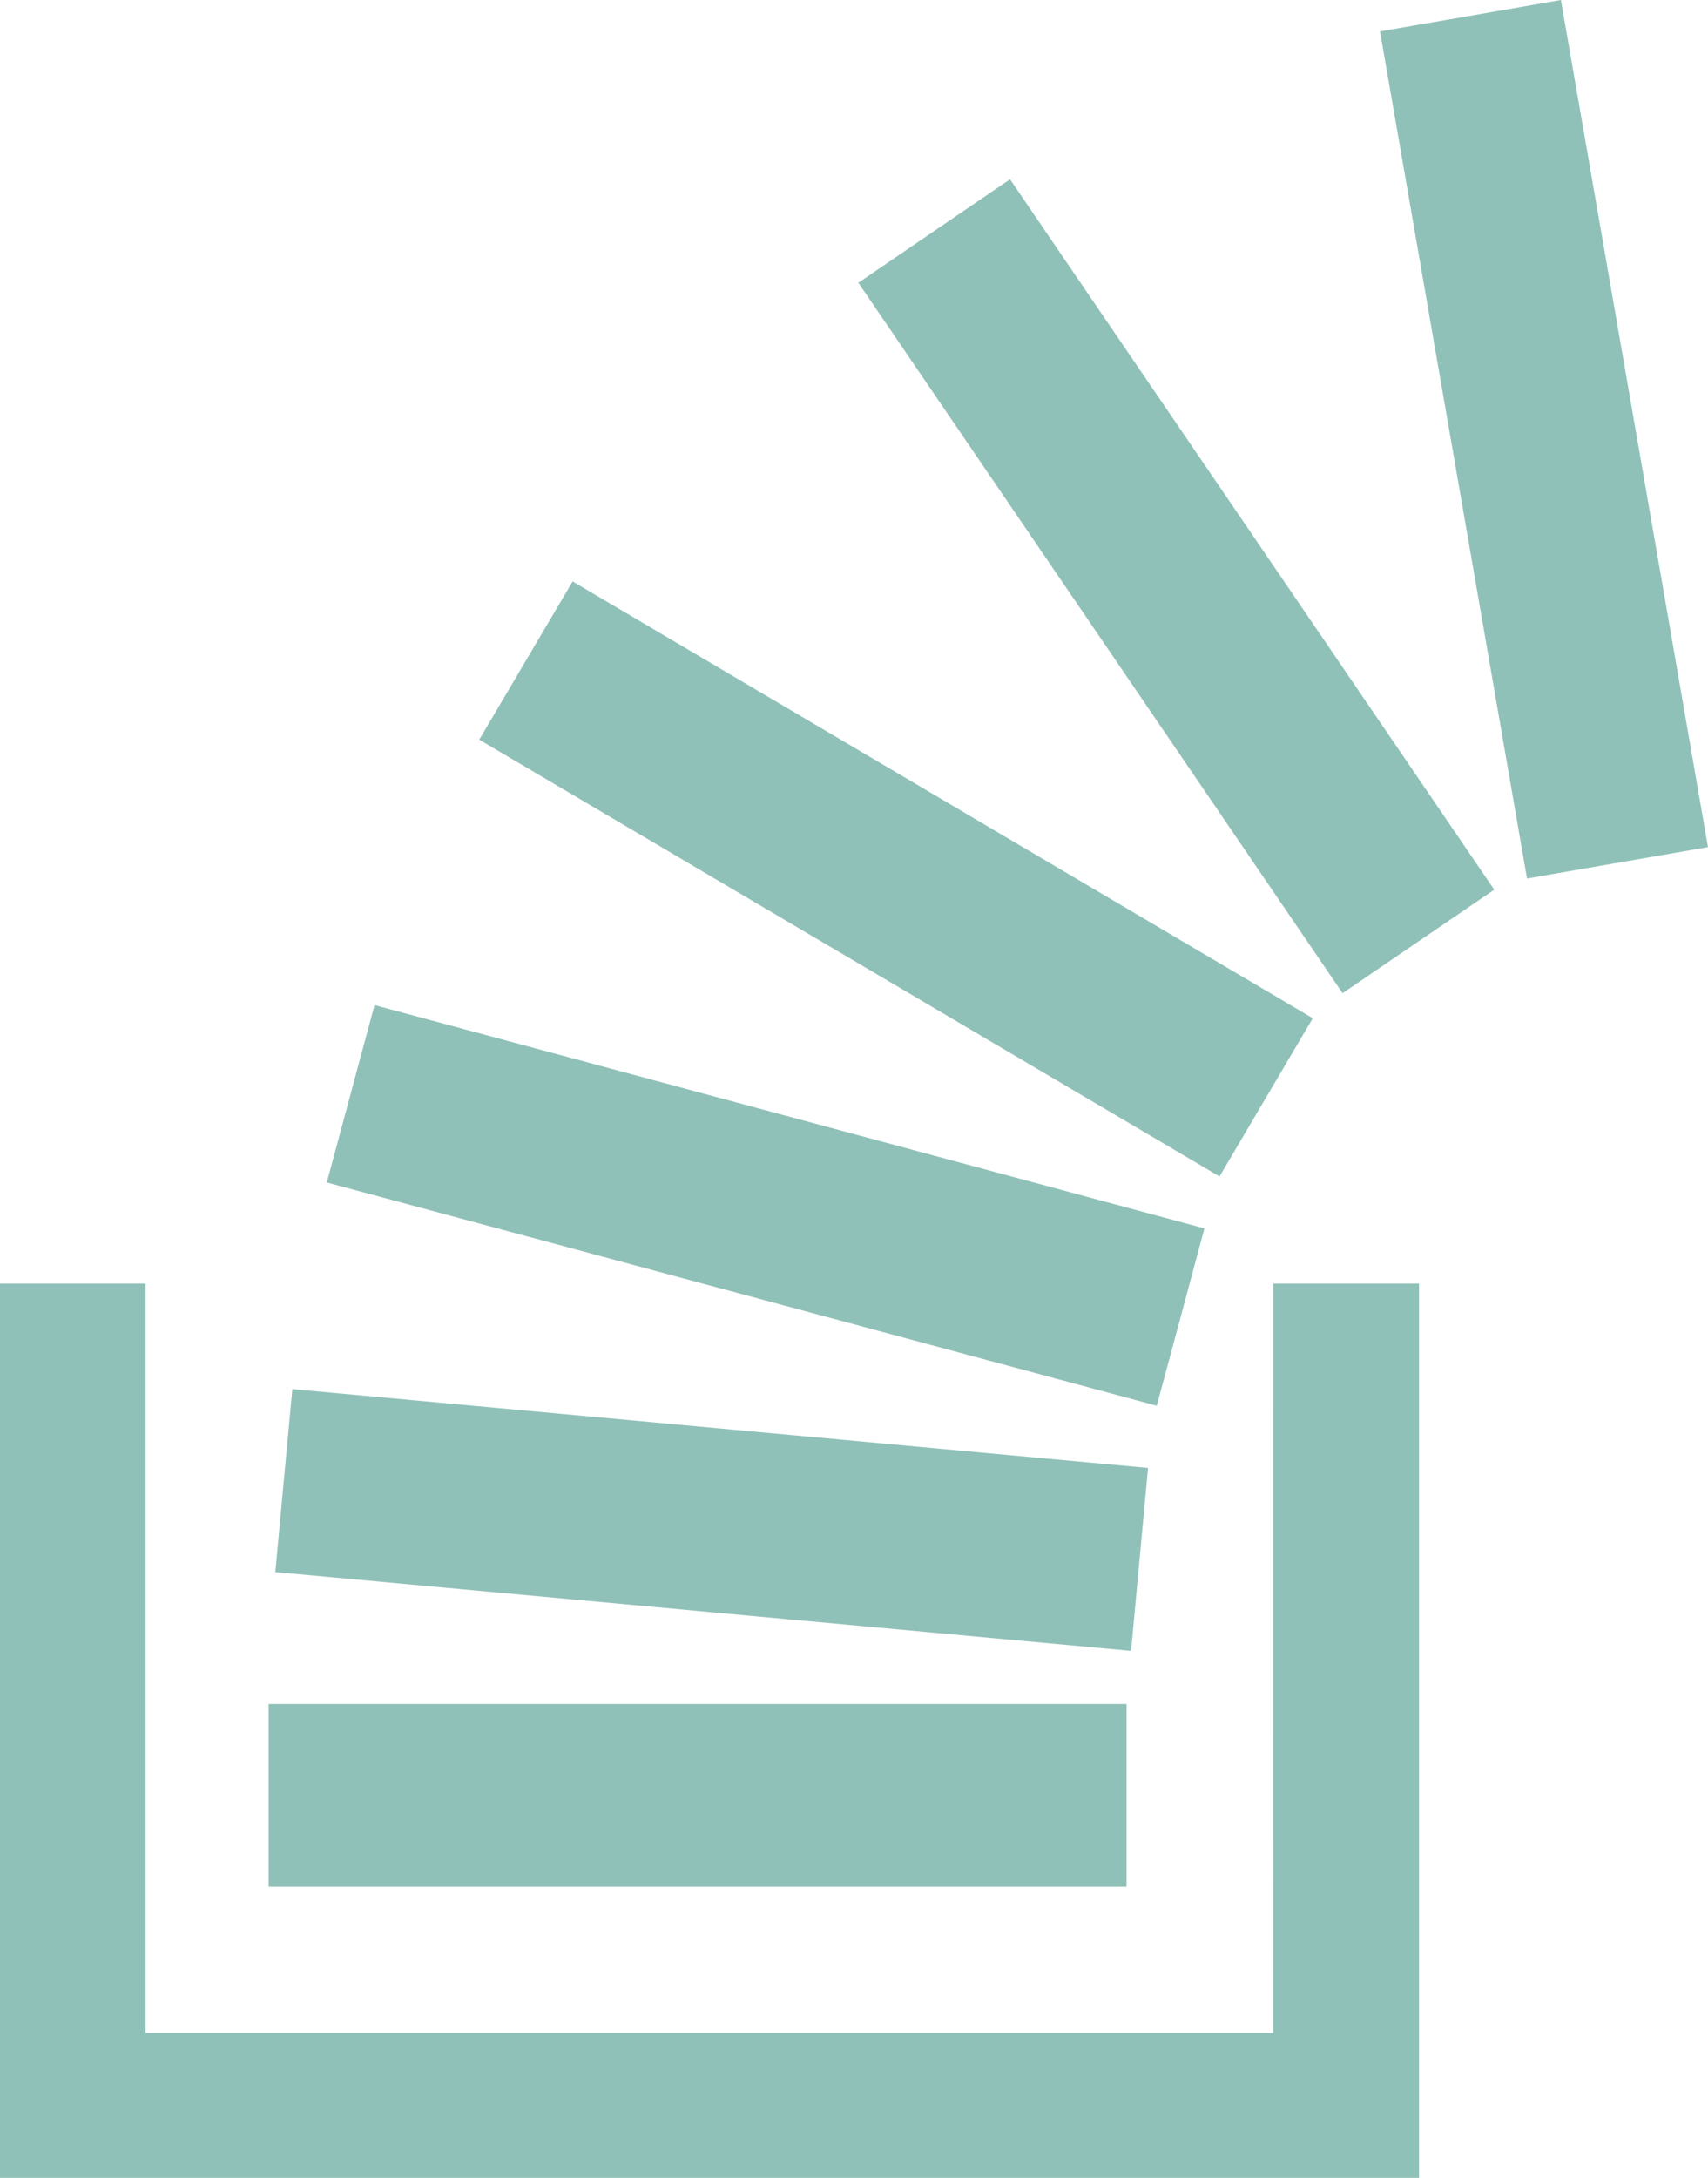
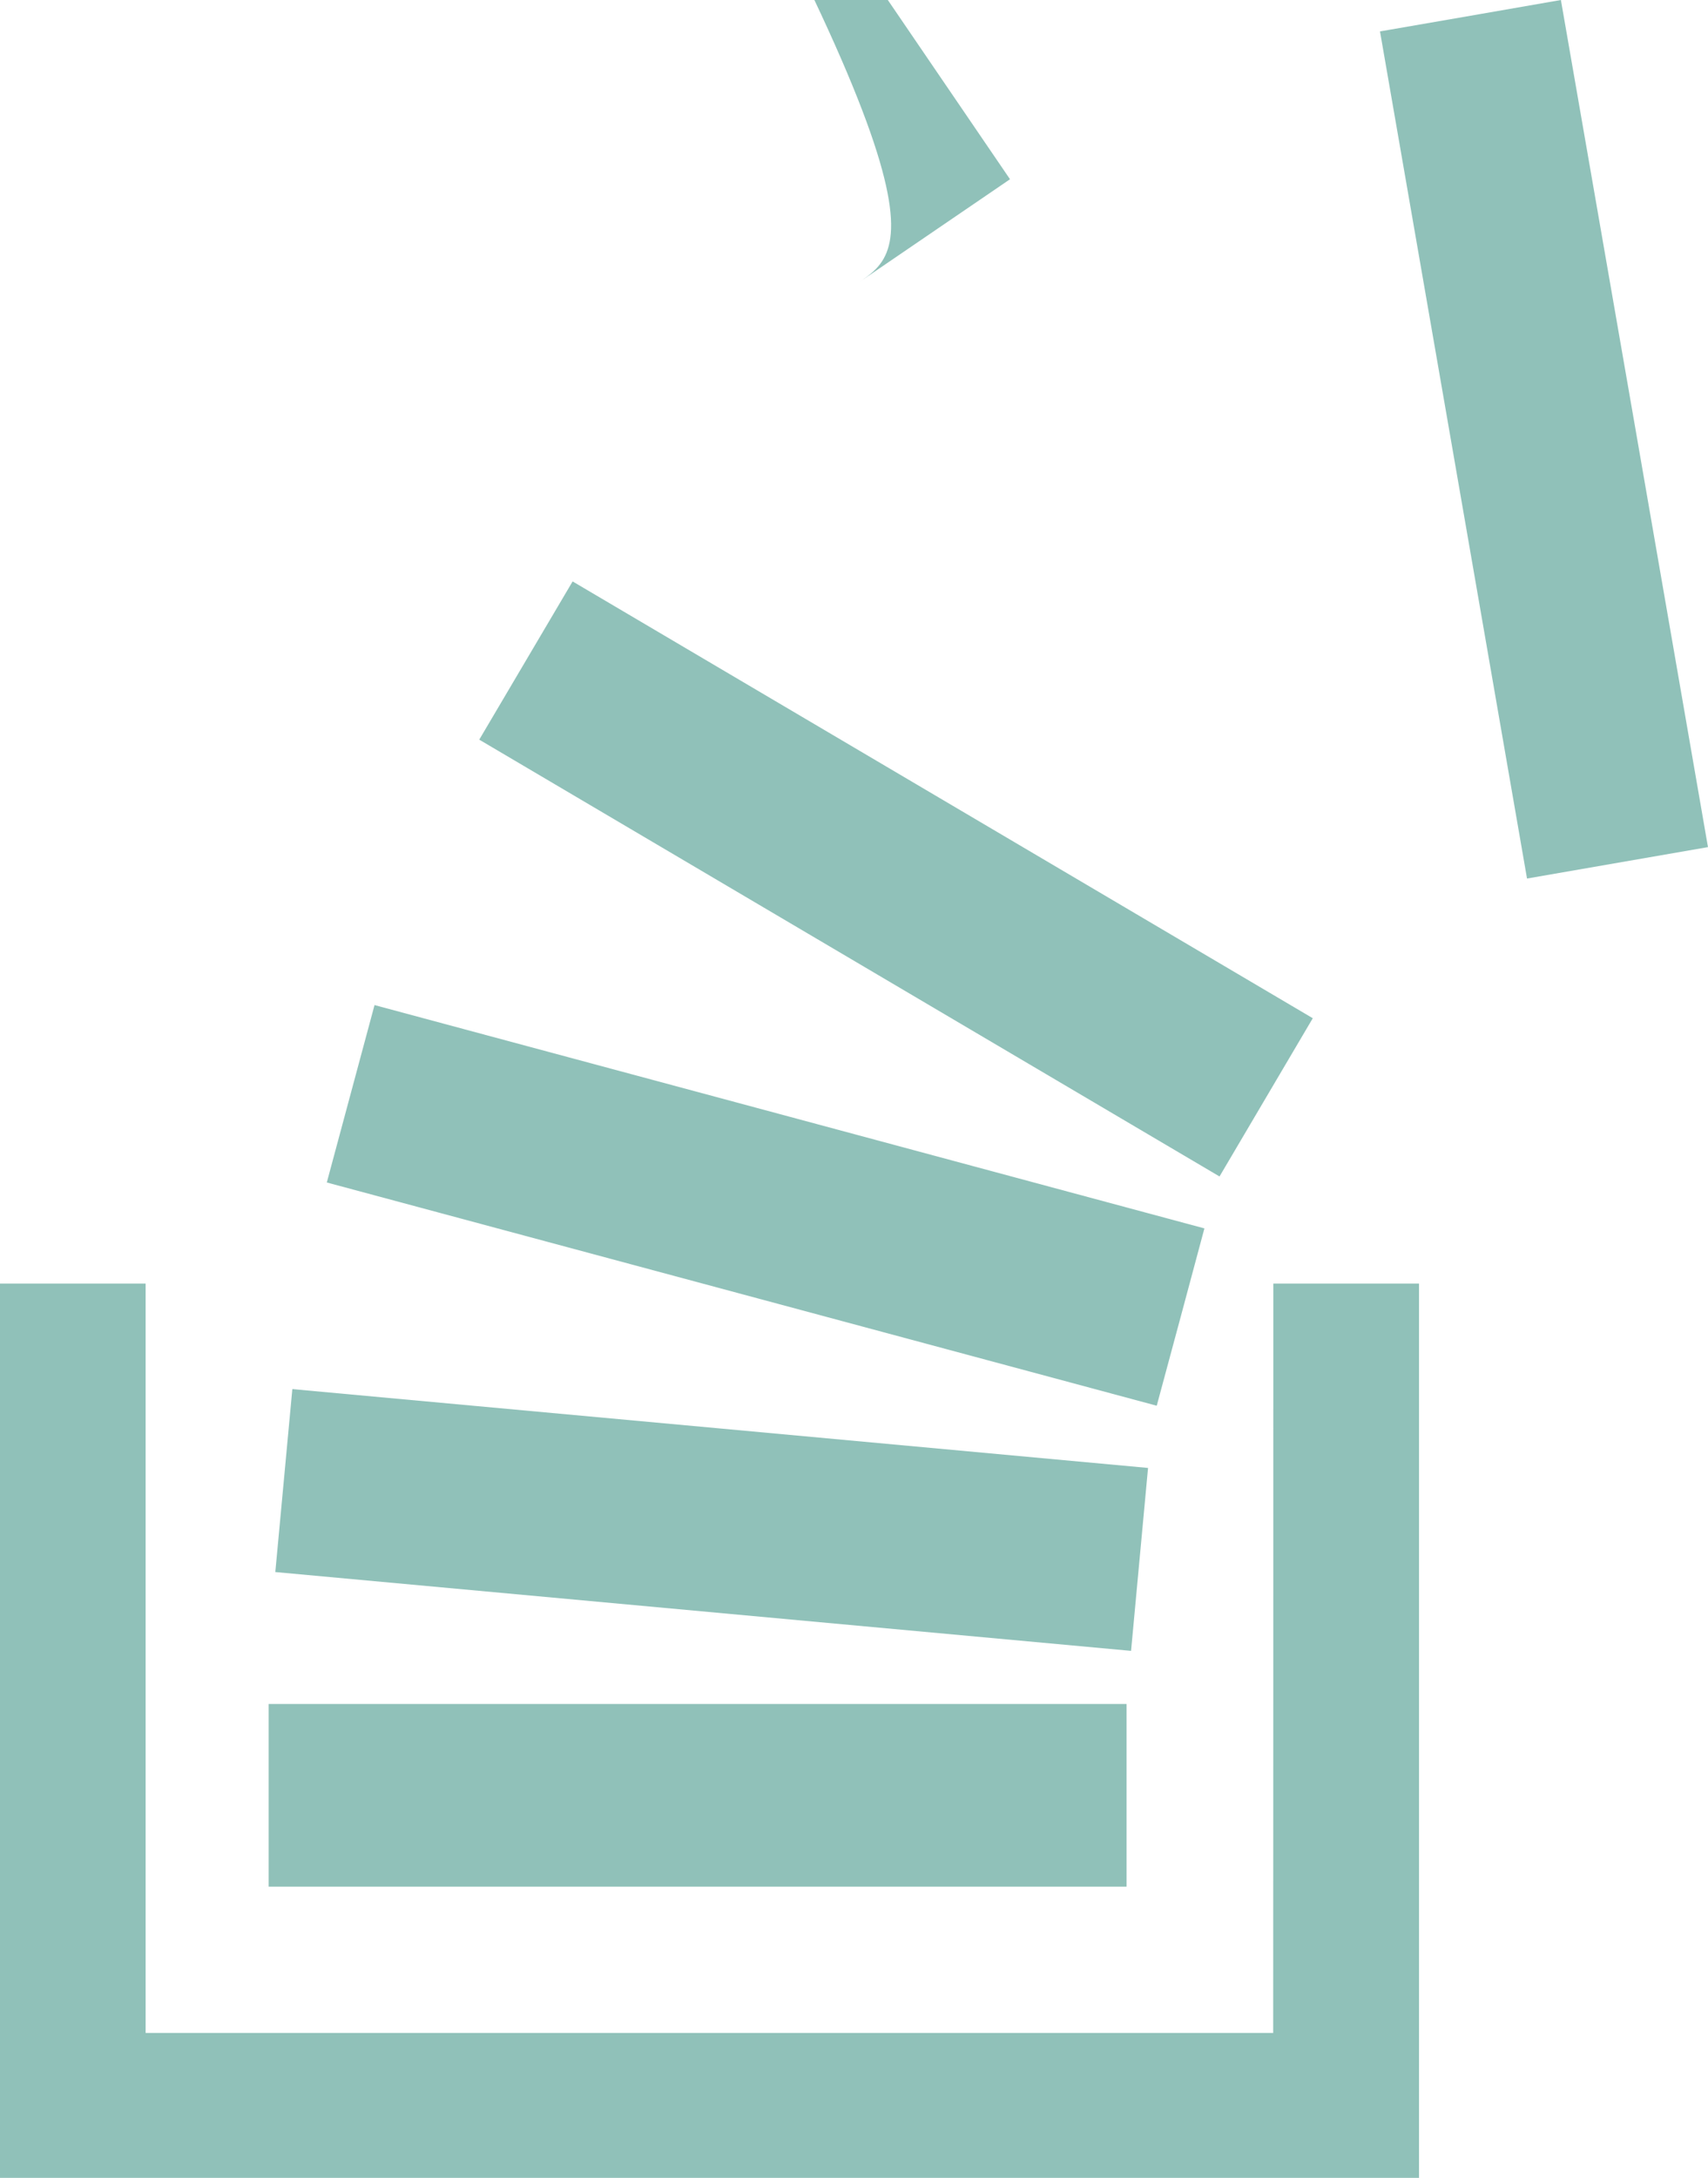
<svg xmlns="http://www.w3.org/2000/svg" version="1.1" id="Layer_1" x="0px" y="0px" width="66.809px" height="85.136px" viewBox="0 0 66.809 85.136" enable-background="new 0 0 66.809 85.136" xml:space="preserve">
  <g>
    <g>
-       <path fill="#90C1B9" d="M49.806,50.176h5.7v34.96H0v-34.96h5.696v29.295h44.105C49.806,69.697,49.806,59.95,49.806,50.176    L49.806,50.176z M33.574,11.054c6.322,9.27,12.628,18.514,18.941,27.772c1.996-1.364,3.96-2.703,5.933-4.047    c-6.331-9.28-12.632-18.516-18.941-27.769C37.52,8.361,35.565,9.695,33.574,11.054L33.574,11.054z M51.35,39.804    C41.677,34.1,32.047,28.42,22.398,22.729c-1.226,2.076-2.43,4.116-3.652,6.185c9.649,5.69,19.286,11.372,28.956,17.076    C48.929,43.908,50.138,41.864,51.35,39.804L51.35,39.804z M61.055,0c-2.372,0.413-4.695,0.818-7.076,1.228    c1.917,11.057,3.839,22.073,5.751,33.115c2.389-0.413,4.724-0.821,7.078-1.228C64.889,22.045,62.975,11.028,61.055,0L61.055,0z     M47.111,48.02c-10.838-2.92-21.635-5.817-32.461-8.73c-0.624,2.316-1.24,4.608-1.867,6.935    c10.836,2.915,21.642,5.815,32.463,8.727C45.877,52.624,46.491,50.331,47.111,48.02L47.111,48.02z M44.065,66.612H10.509v7.14    h33.556V66.612z M44.906,57.384c-11.175-1.027-22.311-2.06-33.471-3.082c-0.223,2.401-0.445,4.763-0.666,7.152    c11.174,1.027,22.313,2.054,33.473,3.081C44.466,62.132,44.682,59.77,44.906,57.384L44.906,57.384z M44.906,57.384" />
+       <path fill="#90C1B9" d="M49.806,50.176h5.7v34.96H0v-34.96h5.696v29.295h44.105C49.806,69.697,49.806,59.95,49.806,50.176    L49.806,50.176z M33.574,11.054c1.996-1.364,3.96-2.703,5.933-4.047    c-6.331-9.28-12.632-18.516-18.941-27.769C37.52,8.361,35.565,9.695,33.574,11.054L33.574,11.054z M51.35,39.804    C41.677,34.1,32.047,28.42,22.398,22.729c-1.226,2.076-2.43,4.116-3.652,6.185c9.649,5.69,19.286,11.372,28.956,17.076    C48.929,43.908,50.138,41.864,51.35,39.804L51.35,39.804z M61.055,0c-2.372,0.413-4.695,0.818-7.076,1.228    c1.917,11.057,3.839,22.073,5.751,33.115c2.389-0.413,4.724-0.821,7.078-1.228C64.889,22.045,62.975,11.028,61.055,0L61.055,0z     M47.111,48.02c-10.838-2.92-21.635-5.817-32.461-8.73c-0.624,2.316-1.24,4.608-1.867,6.935    c10.836,2.915,21.642,5.815,32.463,8.727C45.877,52.624,46.491,50.331,47.111,48.02L47.111,48.02z M44.065,66.612H10.509v7.14    h33.556V66.612z M44.906,57.384c-11.175-1.027-22.311-2.06-33.471-3.082c-0.223,2.401-0.445,4.763-0.666,7.152    c11.174,1.027,22.313,2.054,33.473,3.081C44.466,62.132,44.682,59.77,44.906,57.384L44.906,57.384z M44.906,57.384" />
    </g>
  </g>
</svg>